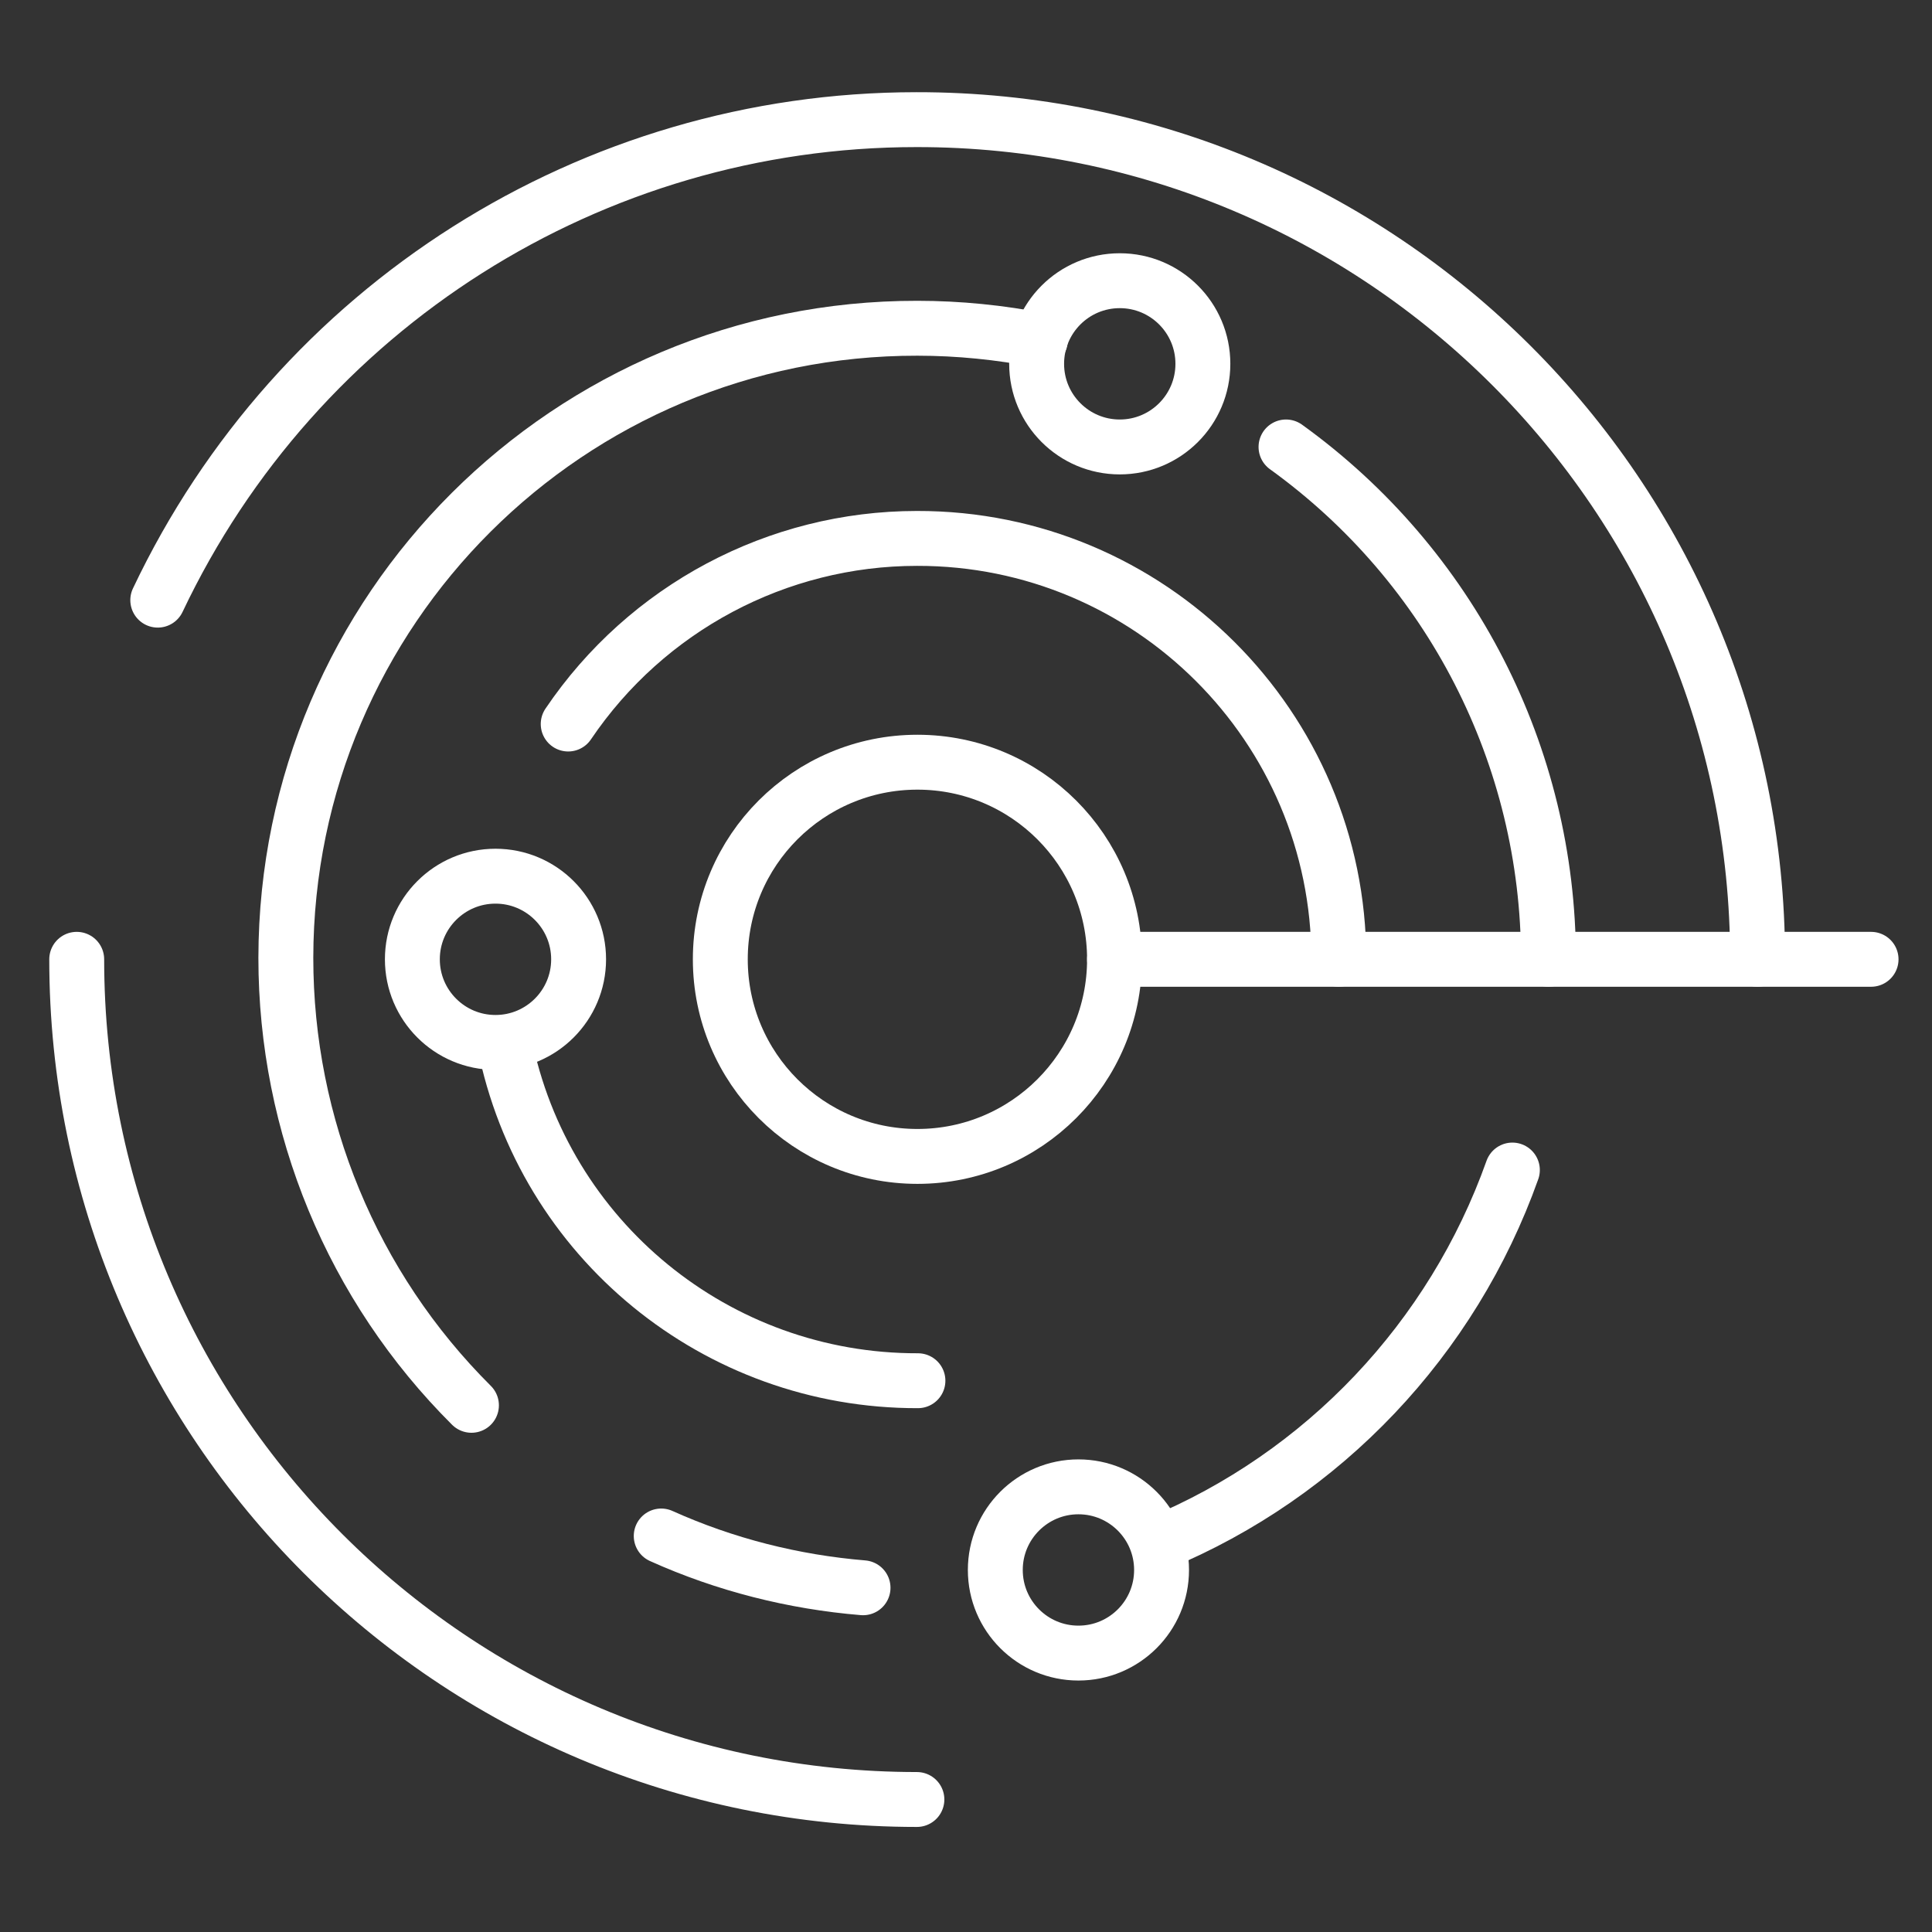
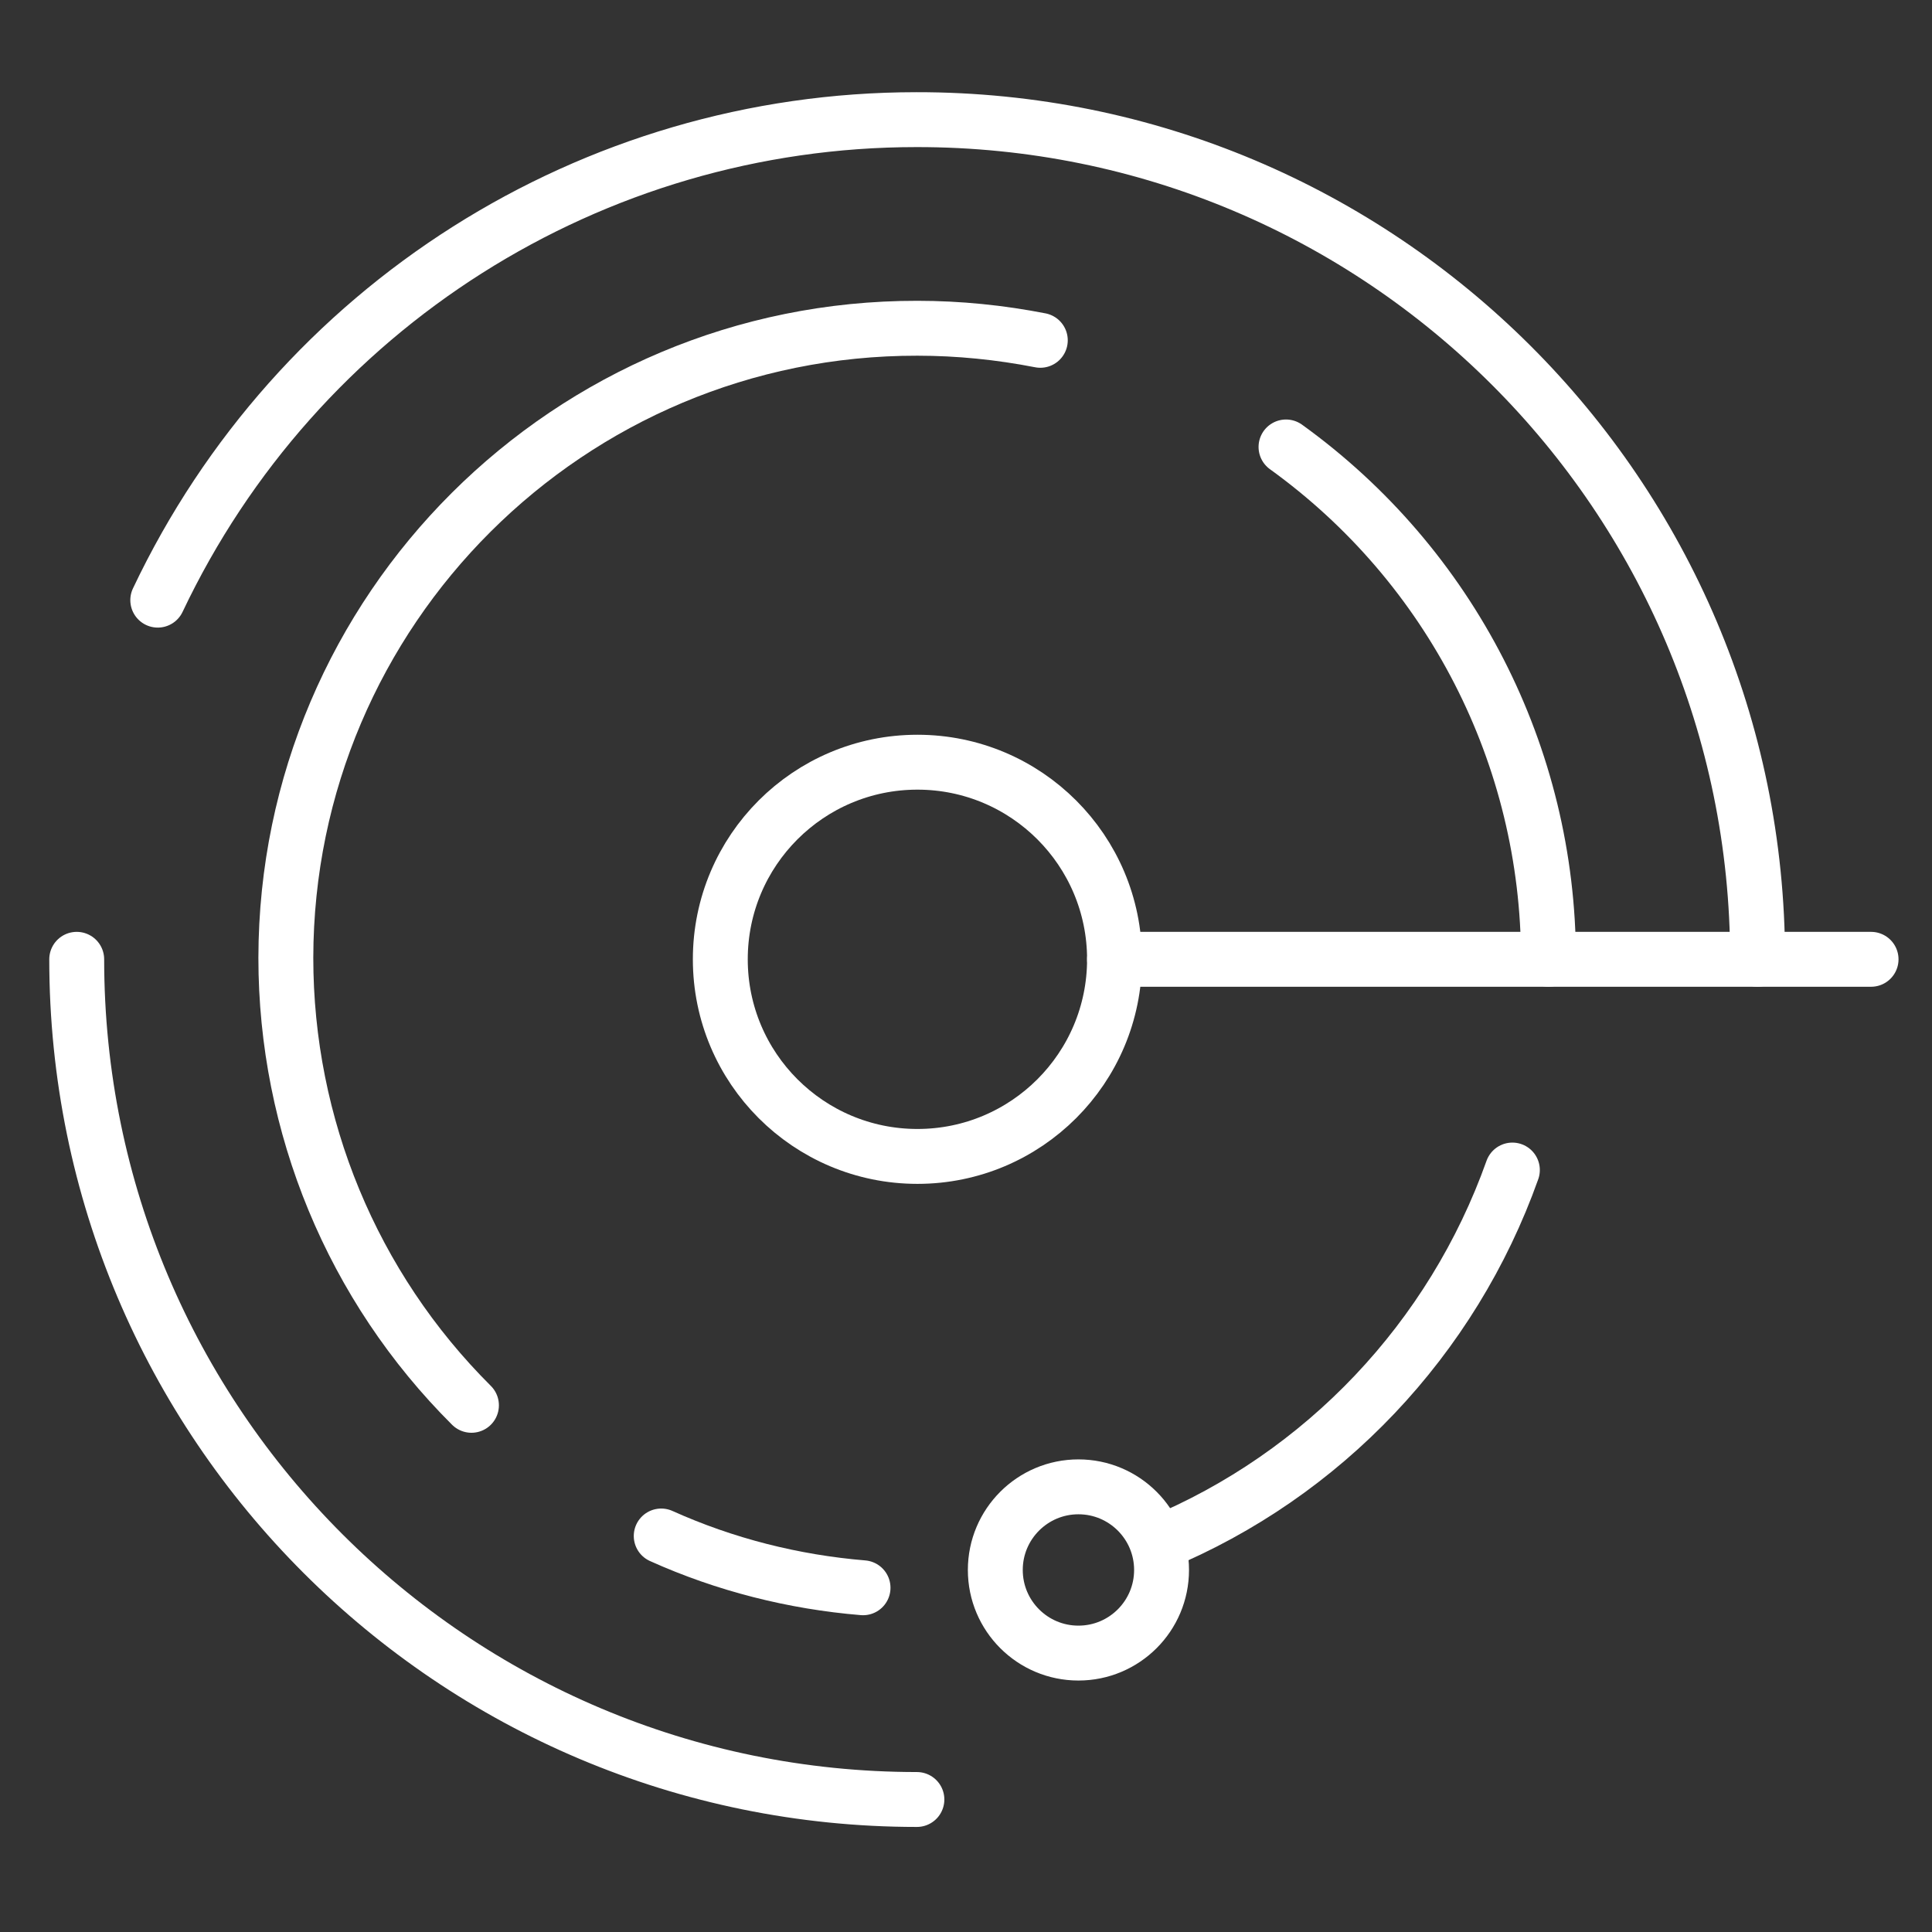
<svg xmlns="http://www.w3.org/2000/svg" width="41" height="41" viewBox="0 0 41 41" fill="none">
  <rect x="0" y="0" width="41" height="41" fill="#333333" stroke="none" />
-   <path d="M10.515 22.122C11.489 22.122 12.279 21.332 12.279 20.358C12.279 19.384 11.489 18.594 10.515 18.594C9.541 18.594 8.751 19.384 8.751 20.358C8.751 21.332 9.541 22.122 10.515 22.122Z" stroke="white" stroke-width="1.165" stroke-linecap="round" />
-   <path d="M23.763 9.485C24.737 9.485 25.527 8.695 25.527 7.721C25.527 6.746 24.737 5.957 23.763 5.957C22.789 5.957 21.999 6.746 21.999 7.721C21.999 8.695 22.789 9.485 23.763 9.485Z" stroke="white" stroke-width="1.165" stroke-linecap="round" />
-   <path d="M19.469 24.541C21.779 24.541 23.652 22.668 23.652 20.358C23.652 18.048 21.779 16.175 19.469 16.175C17.159 16.175 15.286 18.048 15.286 20.358C15.286 22.668 17.159 24.541 19.469 24.541Z" stroke="white" stroke-width="1.165" stroke-linecap="round" />
+   <path d="M19.469 24.541C21.779 24.541 23.652 22.668 23.652 20.358C23.652 18.048 21.779 16.175 19.469 16.175C17.159 16.175 15.286 18.048 15.286 20.358C15.286 22.668 17.159 24.541 19.469 24.541" stroke="white" stroke-width="1.165" stroke-linecap="round" />
  <path d="M24.584 32.752C28.09 31.298 30.82 28.413 32.095 24.83" stroke="white" stroke-width="1.165" stroke-linecap="round" />
-   <path d="M10.704 22.122C11.536 26.305 15.209 29.312 19.48 29.301" stroke="white" stroke-width="1.165" stroke-linecap="round" />
-   <path d="M28.412 20.358C28.412 15.421 24.396 11.415 19.458 11.426C16.496 11.426 13.722 12.902 12.058 15.365" stroke="white" stroke-width="1.165" stroke-linecap="round" />
  <path d="M14.032 32.596C15.386 33.206 16.839 33.573 18.315 33.695" stroke="white" stroke-width="1.165" stroke-linecap="round" />
  <path d="M22.077 7.222C21.223 7.055 20.346 6.966 19.469 6.966C12.08 6.955 6.077 12.936 6.066 20.325C6.066 23.887 7.475 27.304 10.005 29.823" stroke="white" stroke-width="1.165" stroke-linecap="round" />
  <path d="M32.861 20.358C32.861 16.042 30.786 12.004 27.291 9.485" stroke="white" stroke-width="1.165" stroke-linecap="round" />
  <path d="M1.628 20.358C1.628 30.211 9.617 38.188 19.458 38.188" stroke="white" stroke-width="1.165" stroke-linecap="round" />
  <path d="M37.299 20.358C37.299 10.505 29.299 2.528 19.447 2.539C12.557 2.539 6.299 6.511 3.348 12.736" stroke="white" stroke-width="1.165" stroke-linecap="round" />
  <path d="M23.652 20.358H39.707" stroke="white" stroke-width="1.165" stroke-linecap="round" />
  <path d="M22.886 35.081C23.86 35.081 24.65 34.292 24.65 33.317C24.65 32.343 23.86 31.553 22.886 31.553C21.912 31.553 21.122 32.343 21.122 33.317C21.122 34.292 21.912 35.081 22.886 35.081Z" stroke="white" stroke-width="1.165" stroke-linecap="round" />
</svg>